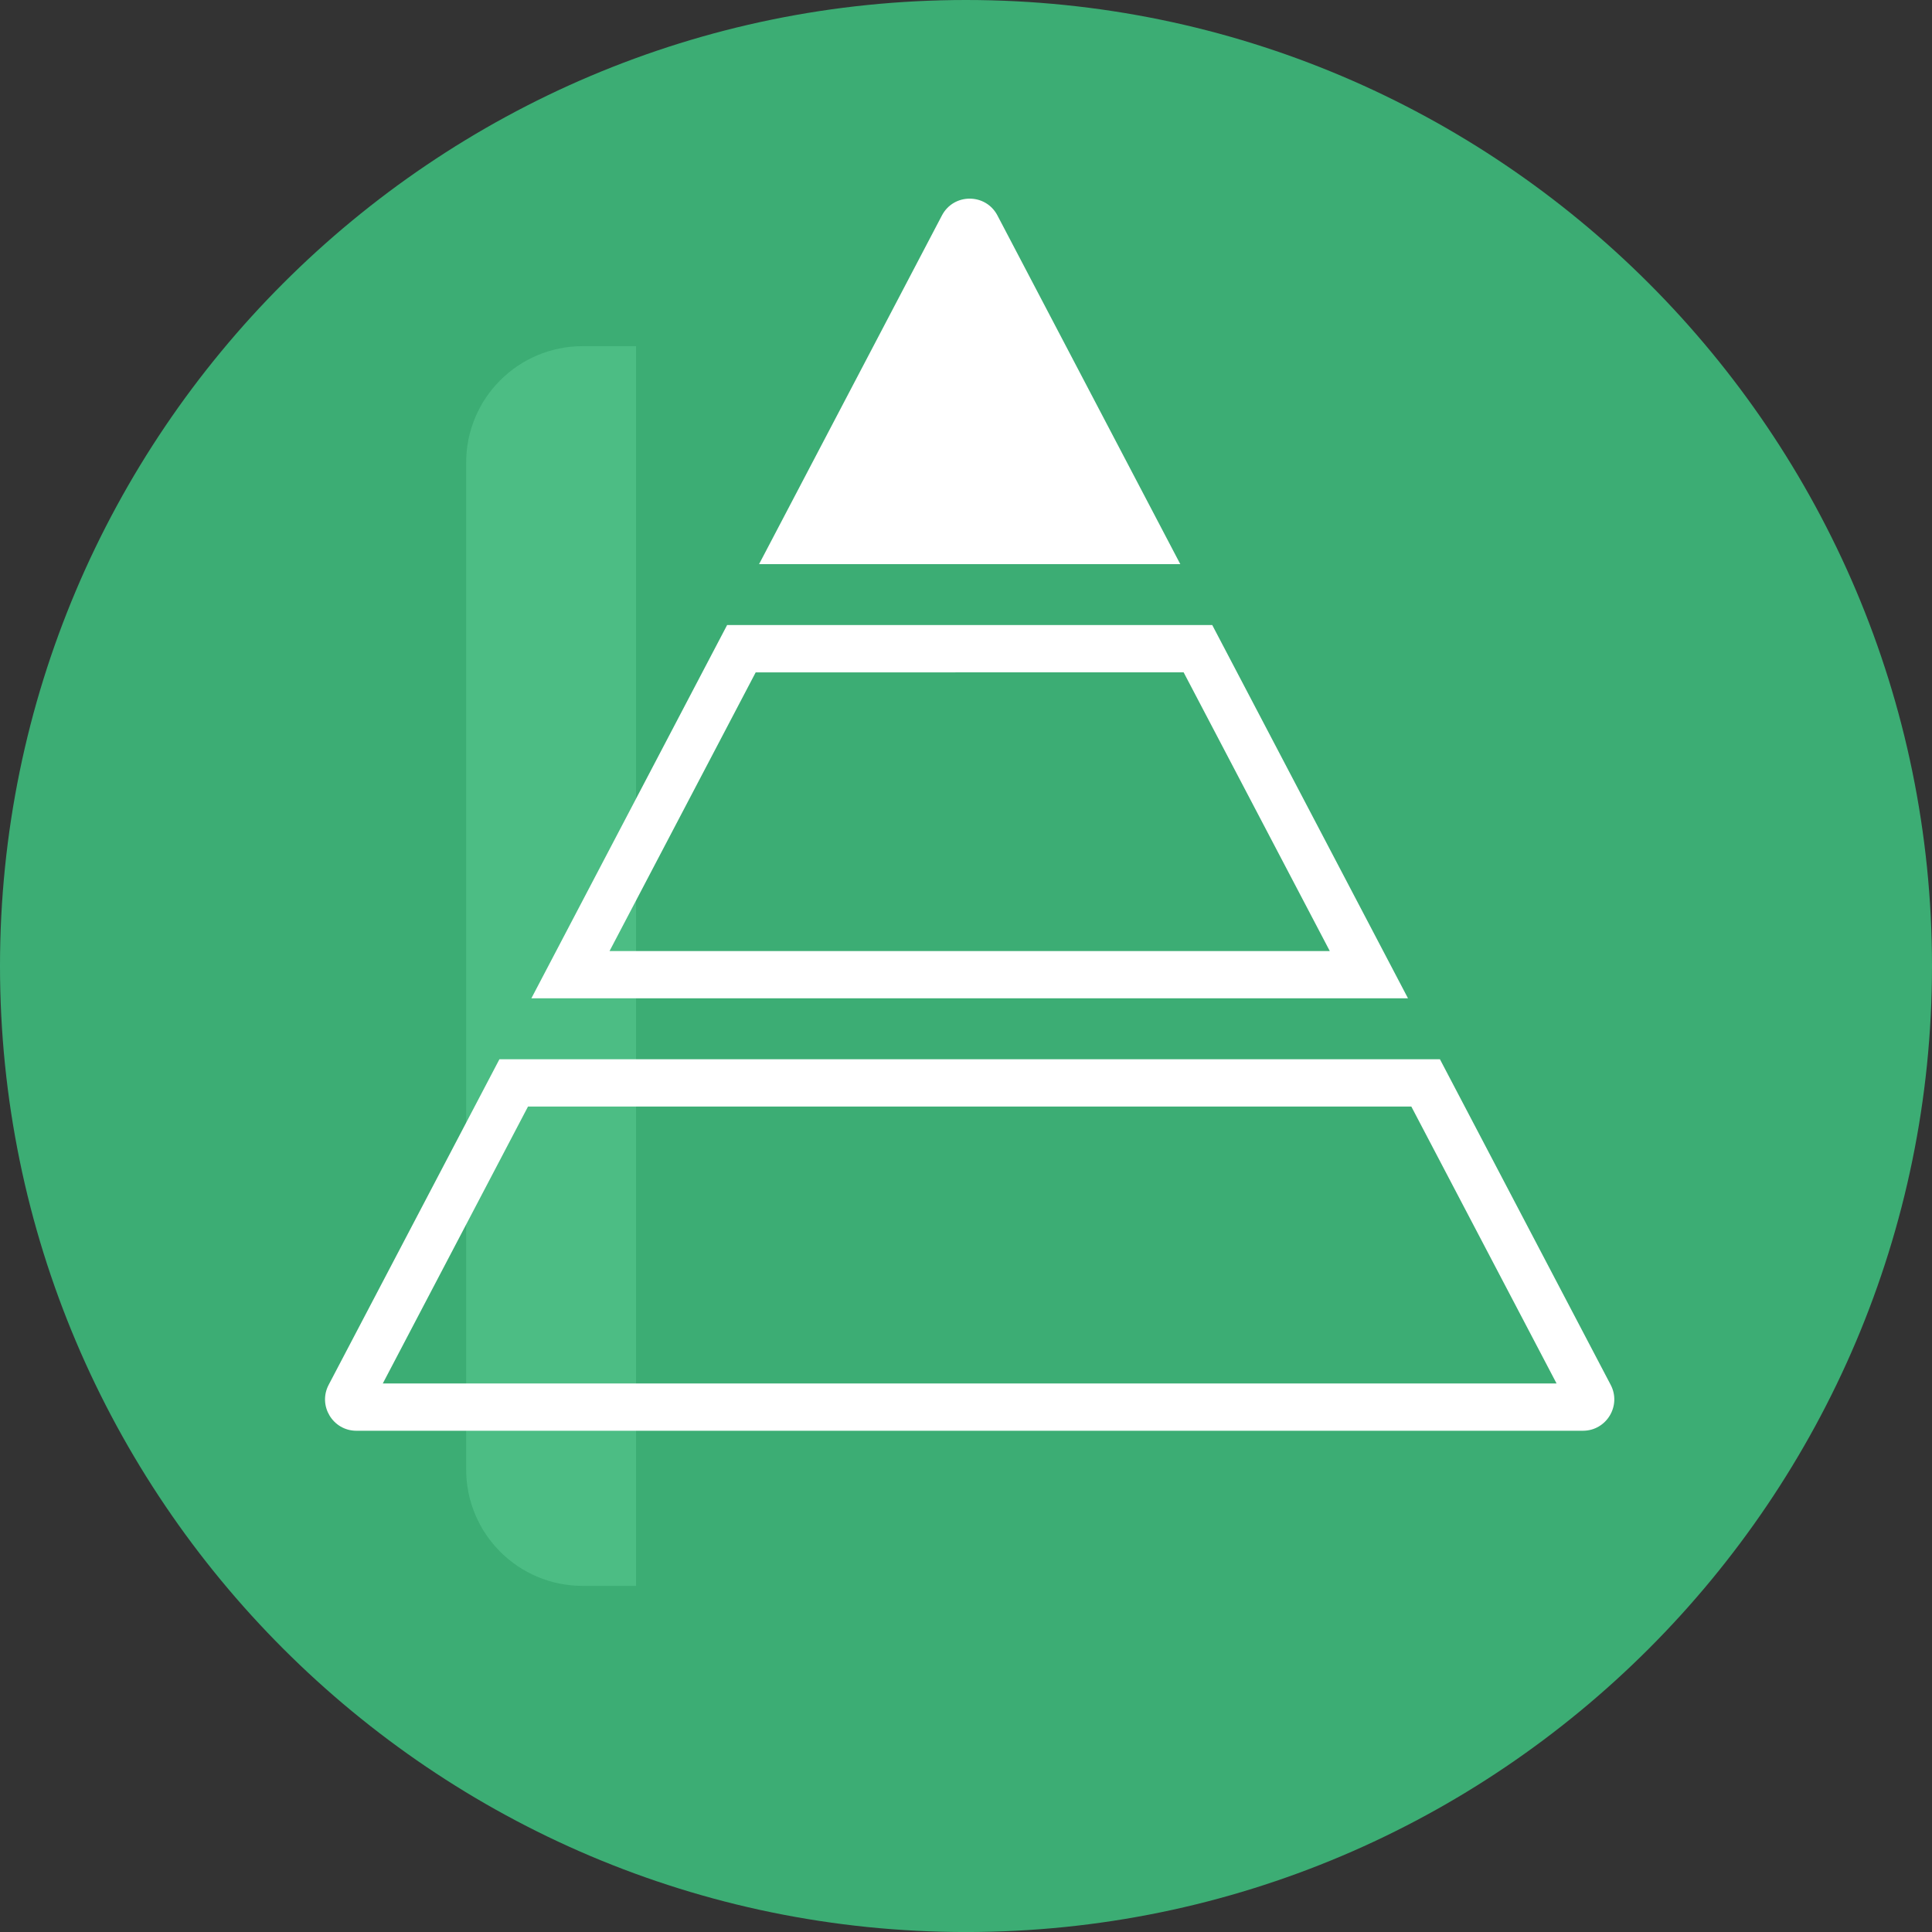
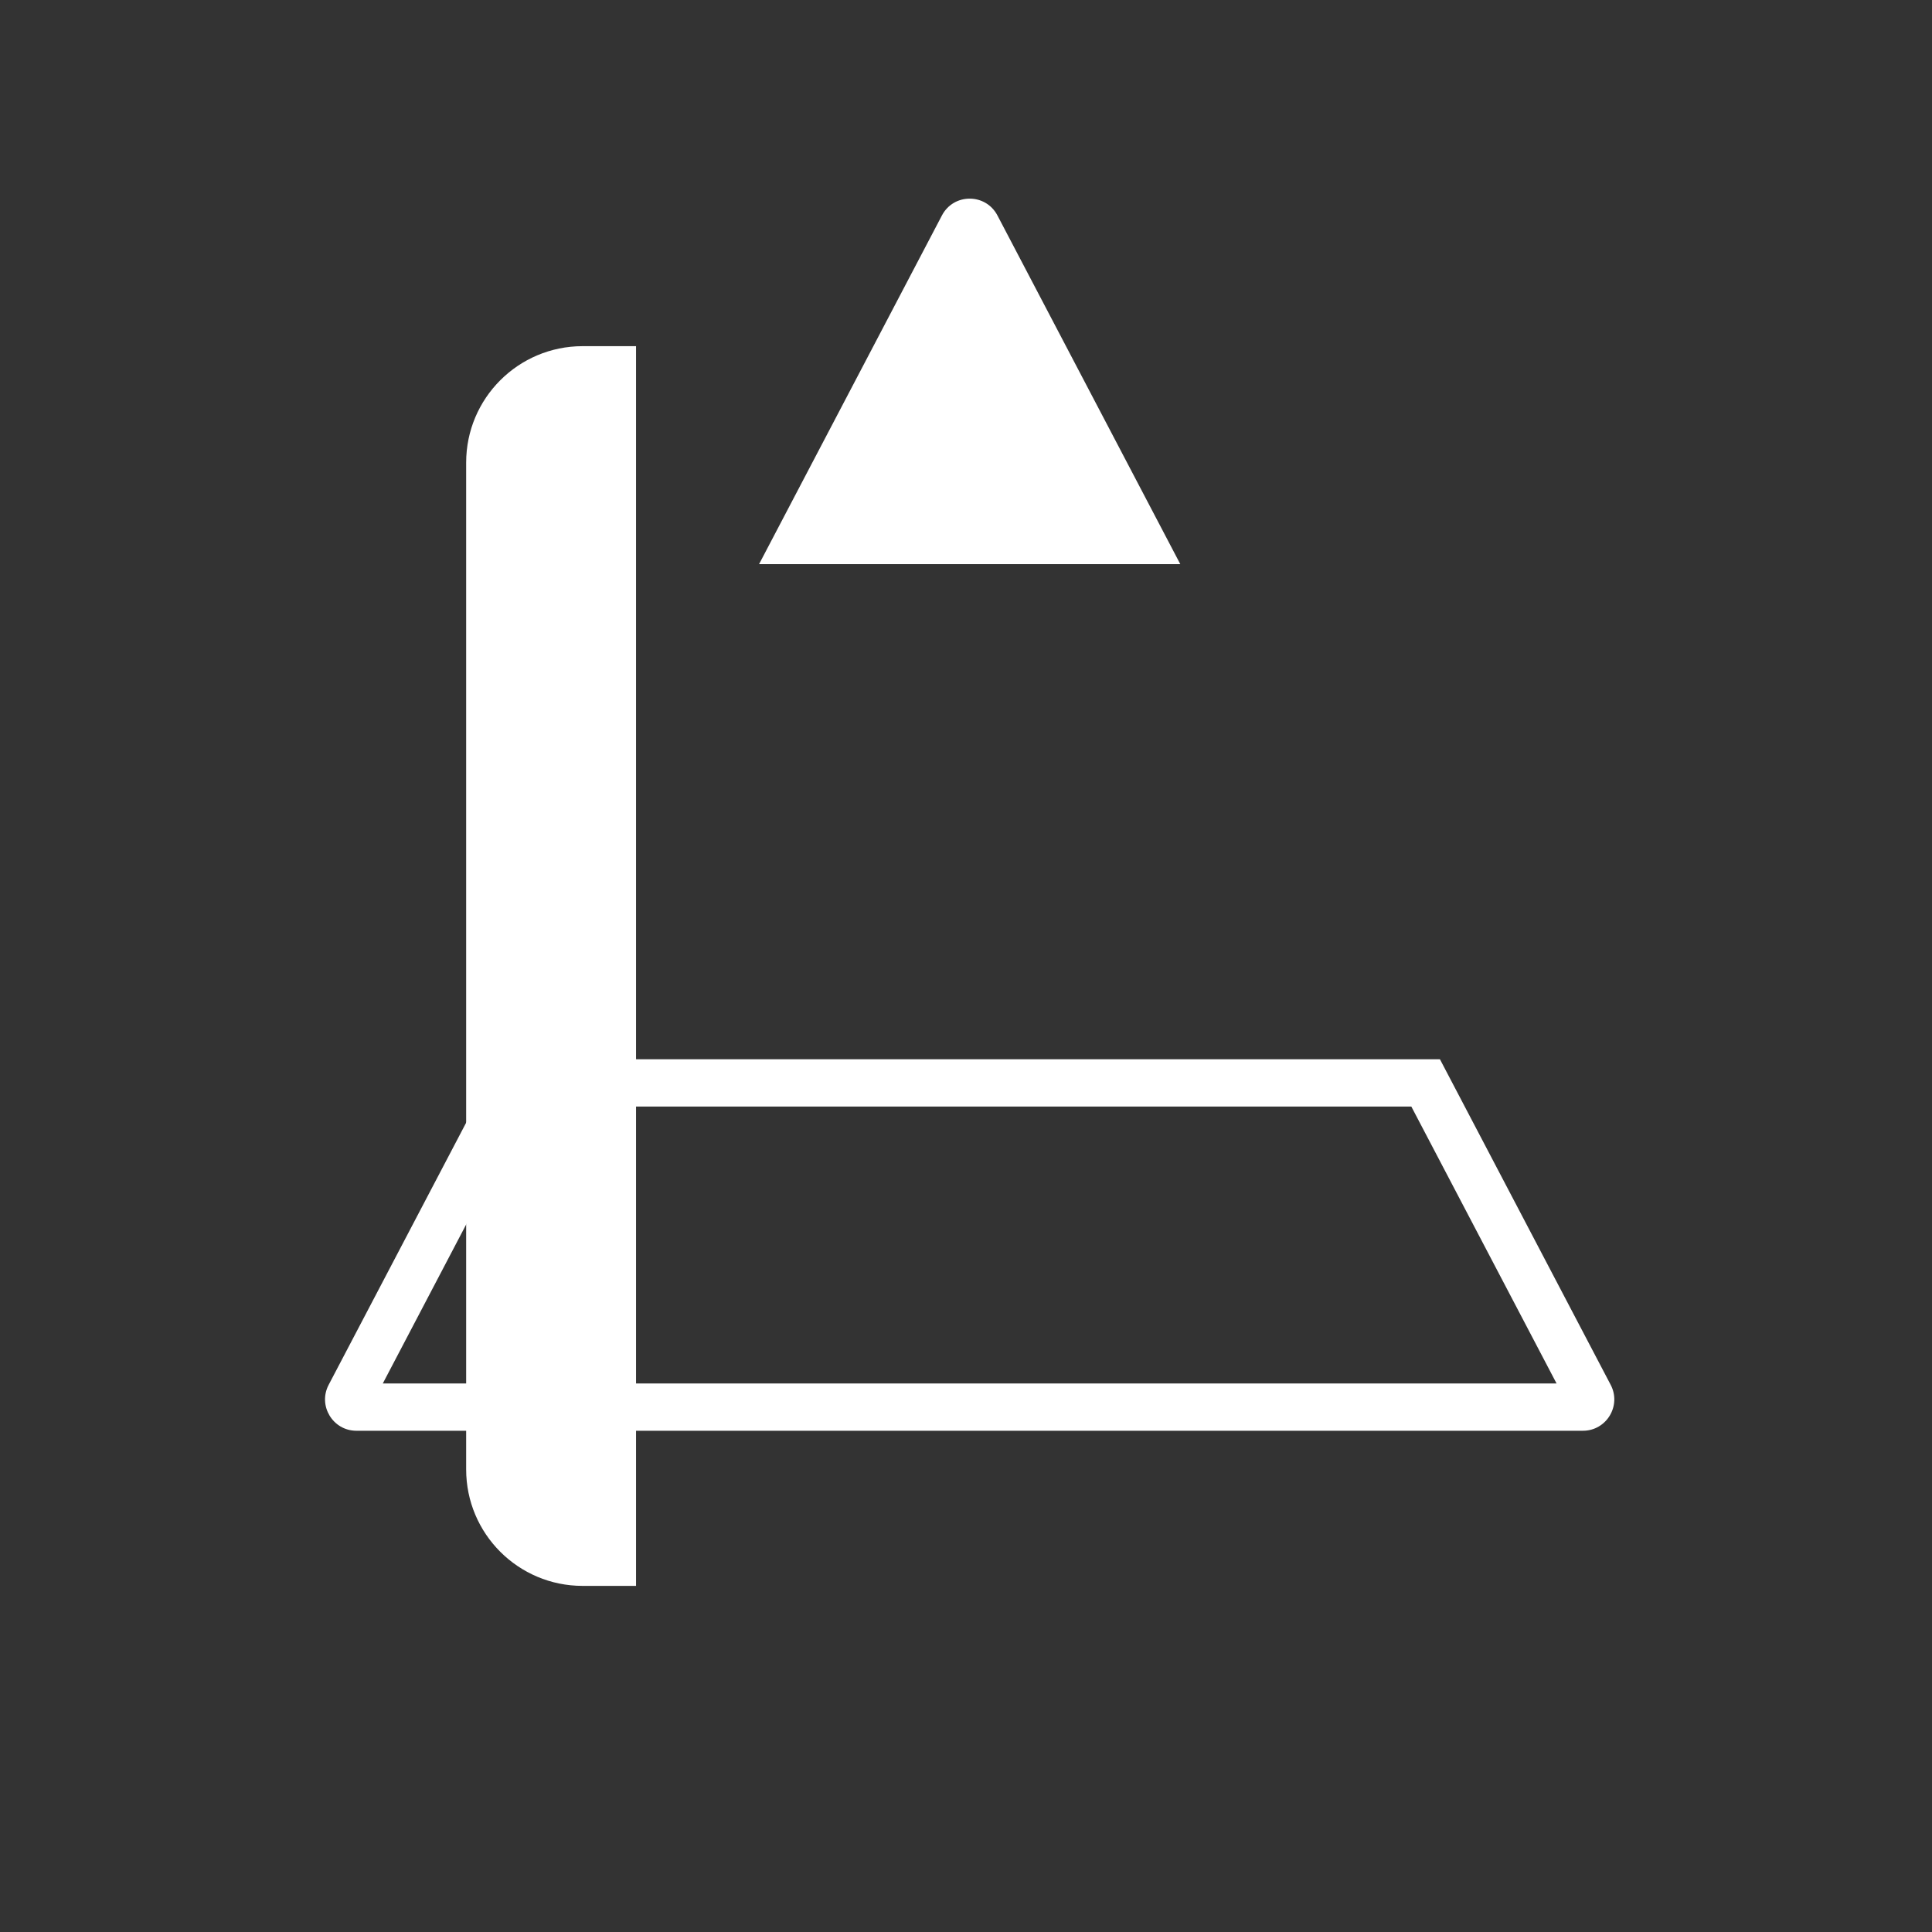
<svg xmlns="http://www.w3.org/2000/svg" id="Capa_1" x="0px" y="0px" width="74px" height="74px" viewBox="0 0 74 74" xml:space="preserve">
  <rect x="0" y="0" width="74" height="74" fill="#333333" stroke="none" />
  <path fill="#FFFFFF" d="M24.362,13.259h-2.047c-2.463,0-4.46,1.997-4.46,4.46v38.564c0,2.463,1.997,4.46,4.46,4.46h2.047V13.259z" />
  <g>
    <g opacity="0.92">
-       <path fill="#3DB77A" d="M37.001,74.001C16.598,74.001,0,57.402,0,37C0,16.598,16.598,0,37.001,0C57.402,0,74,16.598,74,37   C74,57.402,57.402,74.001,37.001,74.001" />
-     </g>
+       </g>
    <path fill="#FFFFFF" d="M19.129,40.572h36.024l6.54,12.471c0.419,0.799-0.161,1.758-1.063,1.758H13.651  c-0.902,0-1.482-0.959-1.063-1.758L19.129,40.572z M59.62,52.99l-5.563-10.607H20.224L14.662,52.99H59.62z" />
-     <path fill="#FFFFFF" d="M27.85,23.941h18.582l7.497,14.296H20.353L27.85,23.941z M50.934,36.427l-5.598-10.674H28.945  l-5.598,10.674H50.934z" />
    <path fill="#FFFFFF" d="M36.078,8.252l-7.004,13.356h16.134L38.204,8.252C37.754,7.394,36.527,7.394,36.078,8.252z" />
  </g>
</svg>